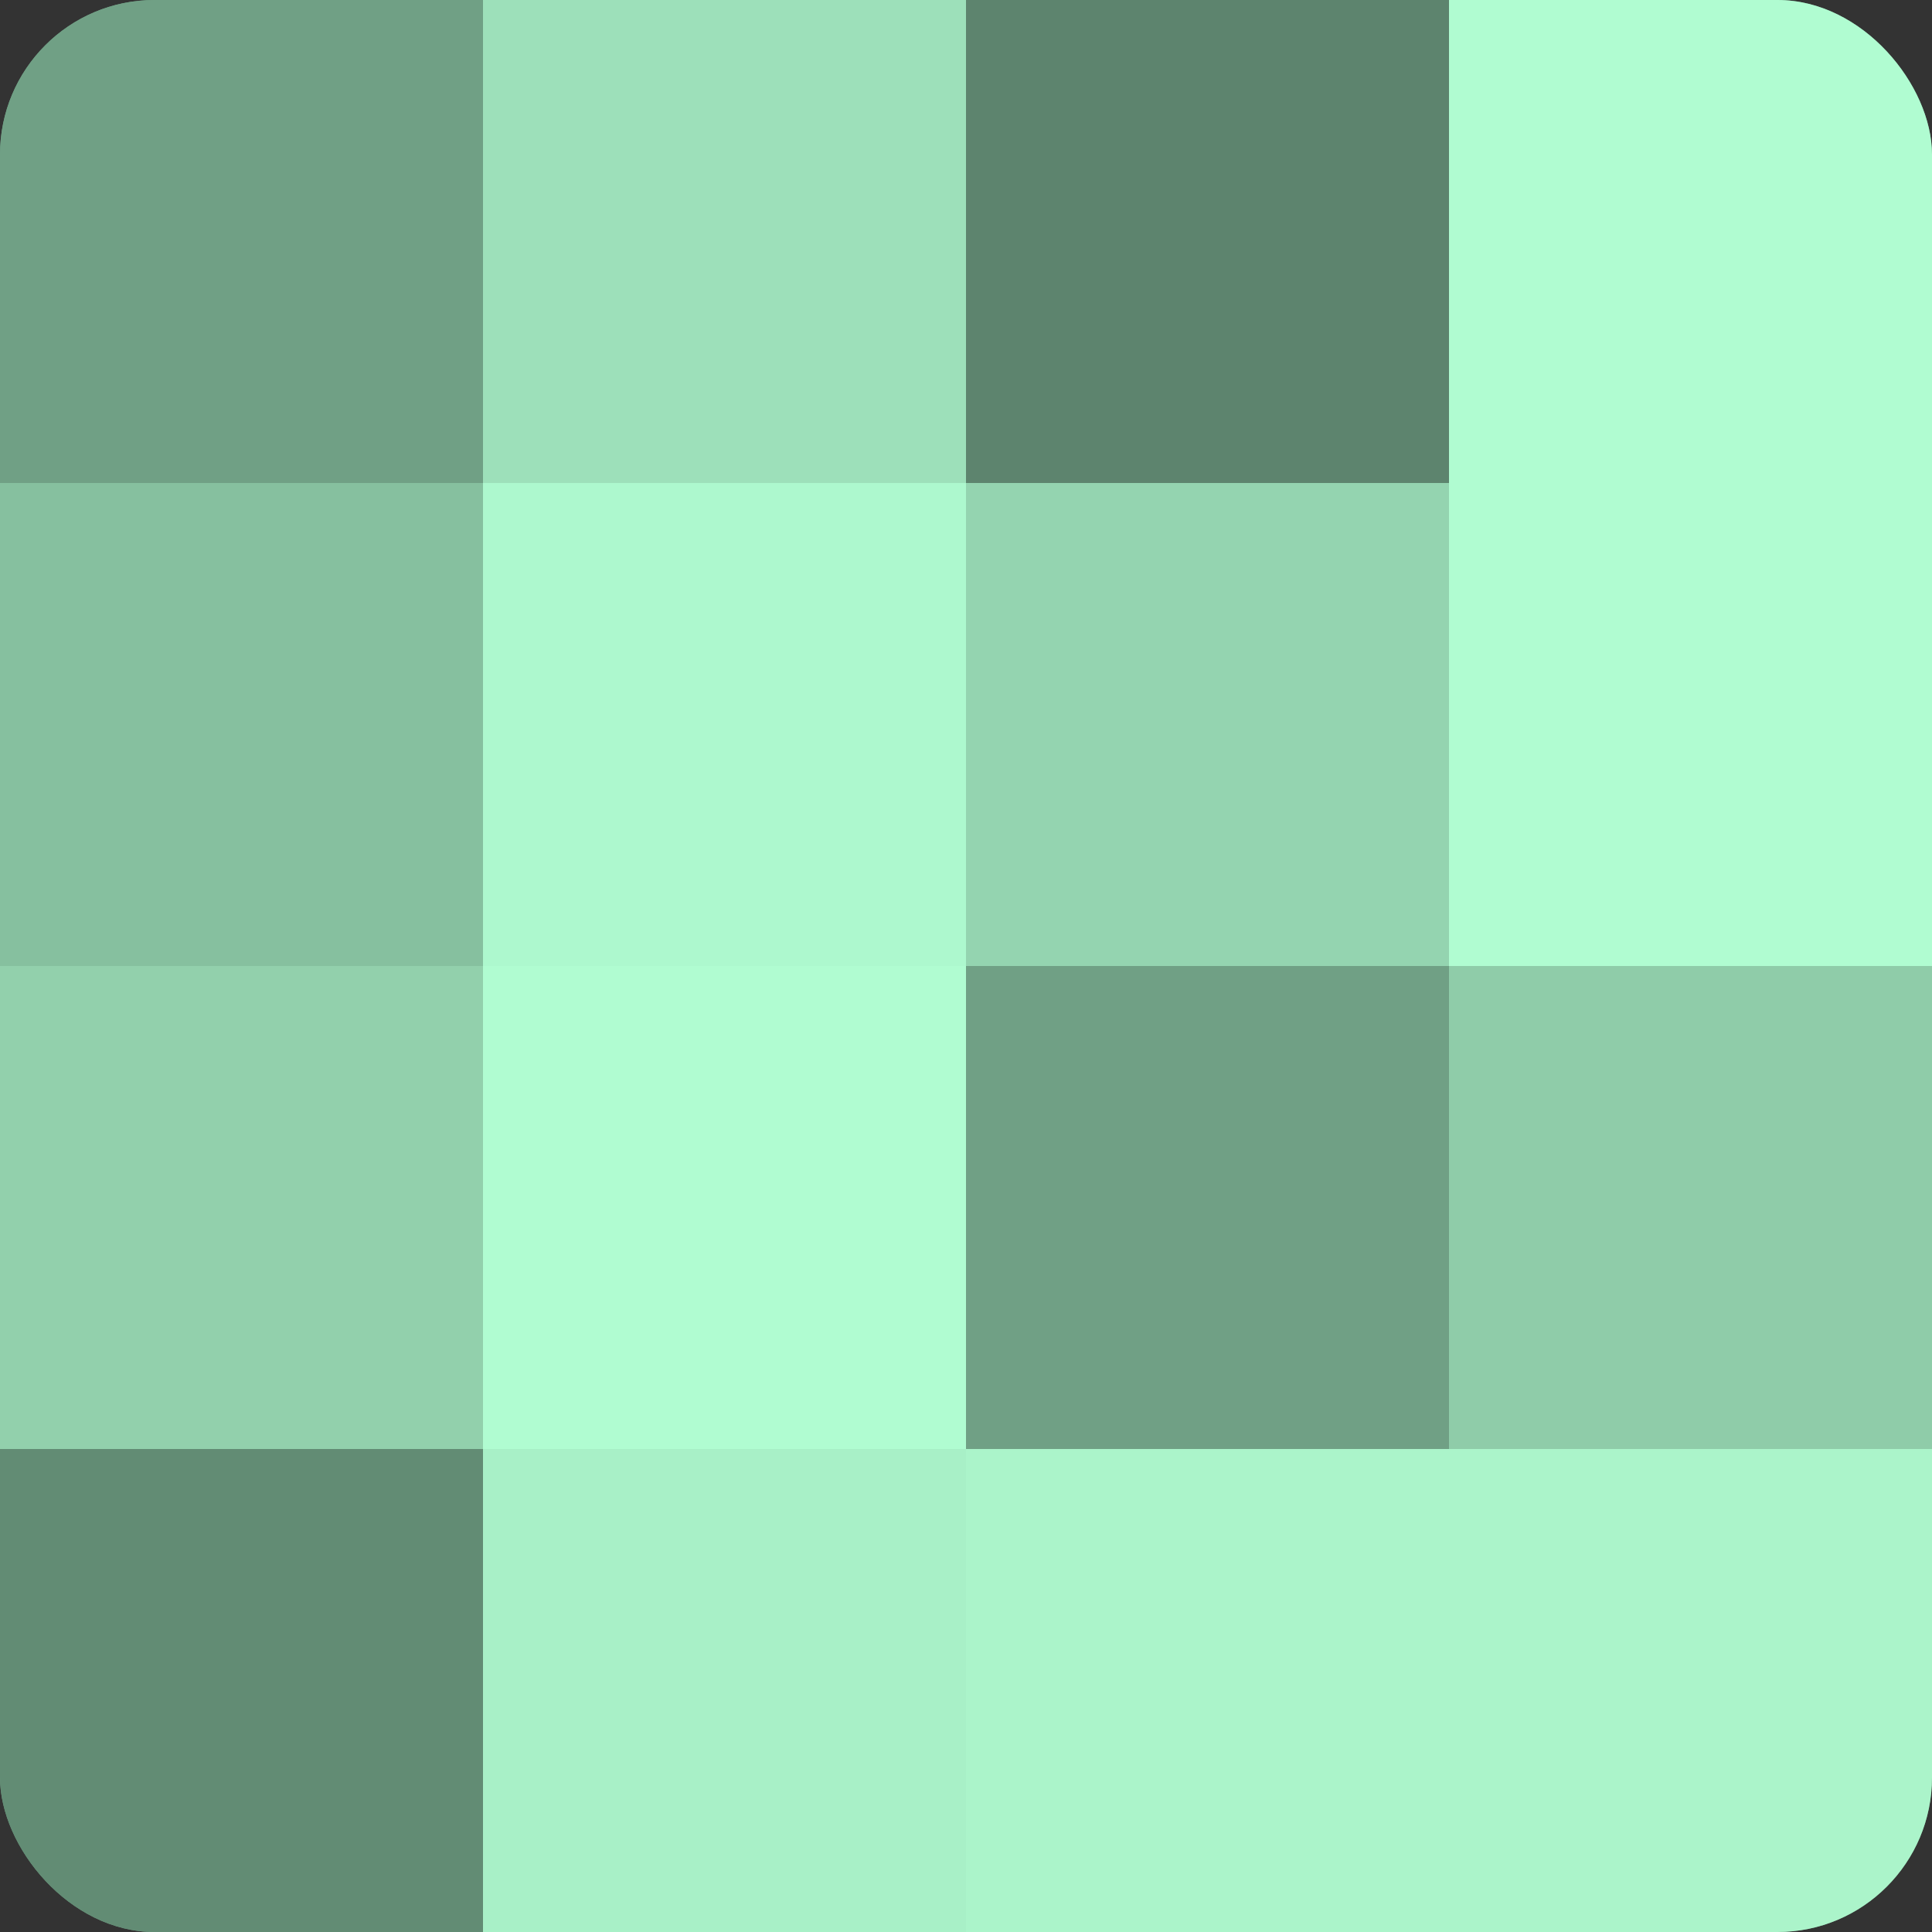
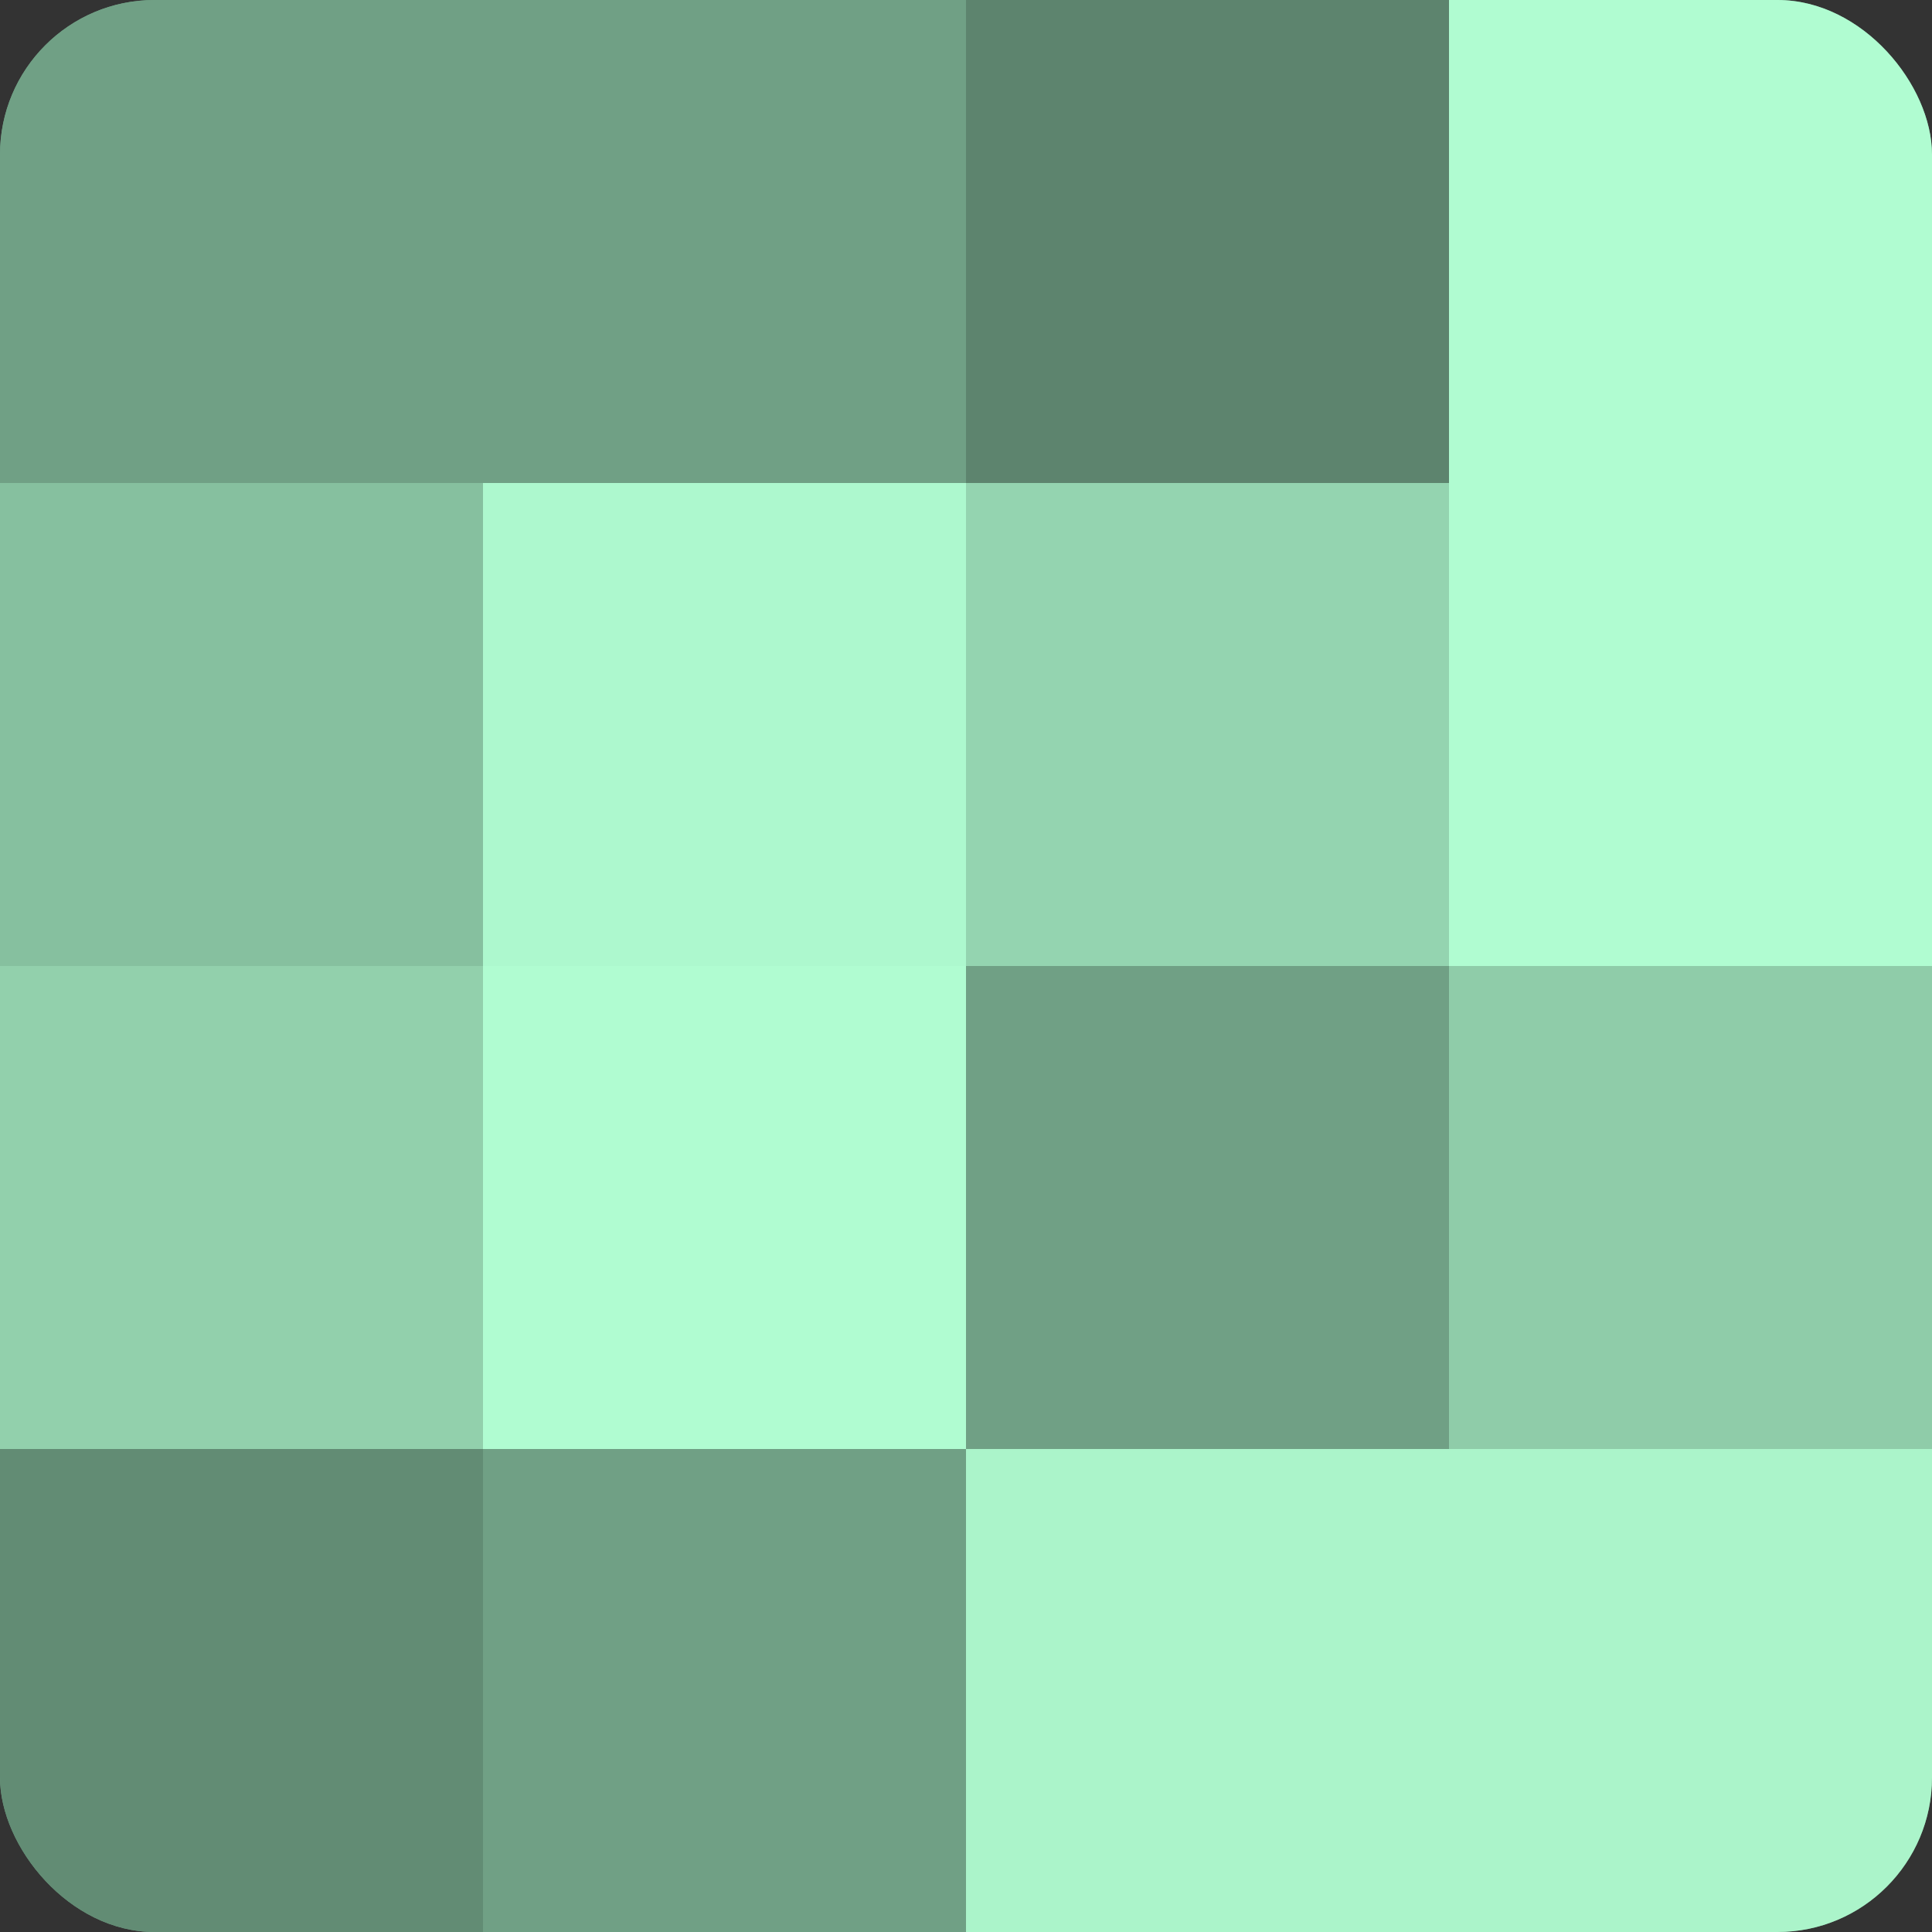
<svg xmlns="http://www.w3.org/2000/svg" width="80" height="80" viewBox="0 0 100 100" preserveAspectRatio="xMidYMid meet">
  <rect x="0" y="0" width="100" height="100" fill="#333333" stroke="none" />
  <defs>
    <clipPath id="c" width="100" height="100">
      <rect width="100" height="100" rx="8" ry="8" />
    </clipPath>
  </defs>
  <g clip-path="url(#c)">
    <rect width="100" height="100" fill="#70a085" />
    <rect width="25" height="25" fill="#70a085" />
    <rect y="25" width="25" height="25" fill="#86c09f" />
    <rect y="50" width="25" height="25" fill="#92d0ac" />
    <rect y="75" width="25" height="25" fill="#628c74" />
-     <rect x="25" width="25" height="25" fill="#9de0ba" />
    <rect x="25" y="25" width="25" height="25" fill="#adf8ce" />
    <rect x="25" y="50" width="25" height="25" fill="#b0fcd1" />
-     <rect x="25" y="75" width="25" height="25" fill="#a8f0c7" />
    <rect x="50" width="25" height="25" fill="#5d846e" />
    <rect x="50" y="25" width="25" height="25" fill="#94d4b0" />
    <rect x="50" y="50" width="25" height="25" fill="#70a085" />
    <rect x="50" y="75" width="25" height="25" fill="#abf4ca" />
    <rect x="75" width="25" height="25" fill="#b0fcd1" />
    <rect x="75" y="25" width="25" height="25" fill="#b0fcd1" />
    <rect x="75" y="50" width="25" height="25" fill="#8fcca9" />
    <rect x="75" y="75" width="25" height="25" fill="#abf4ca" />
  </g>
</svg>